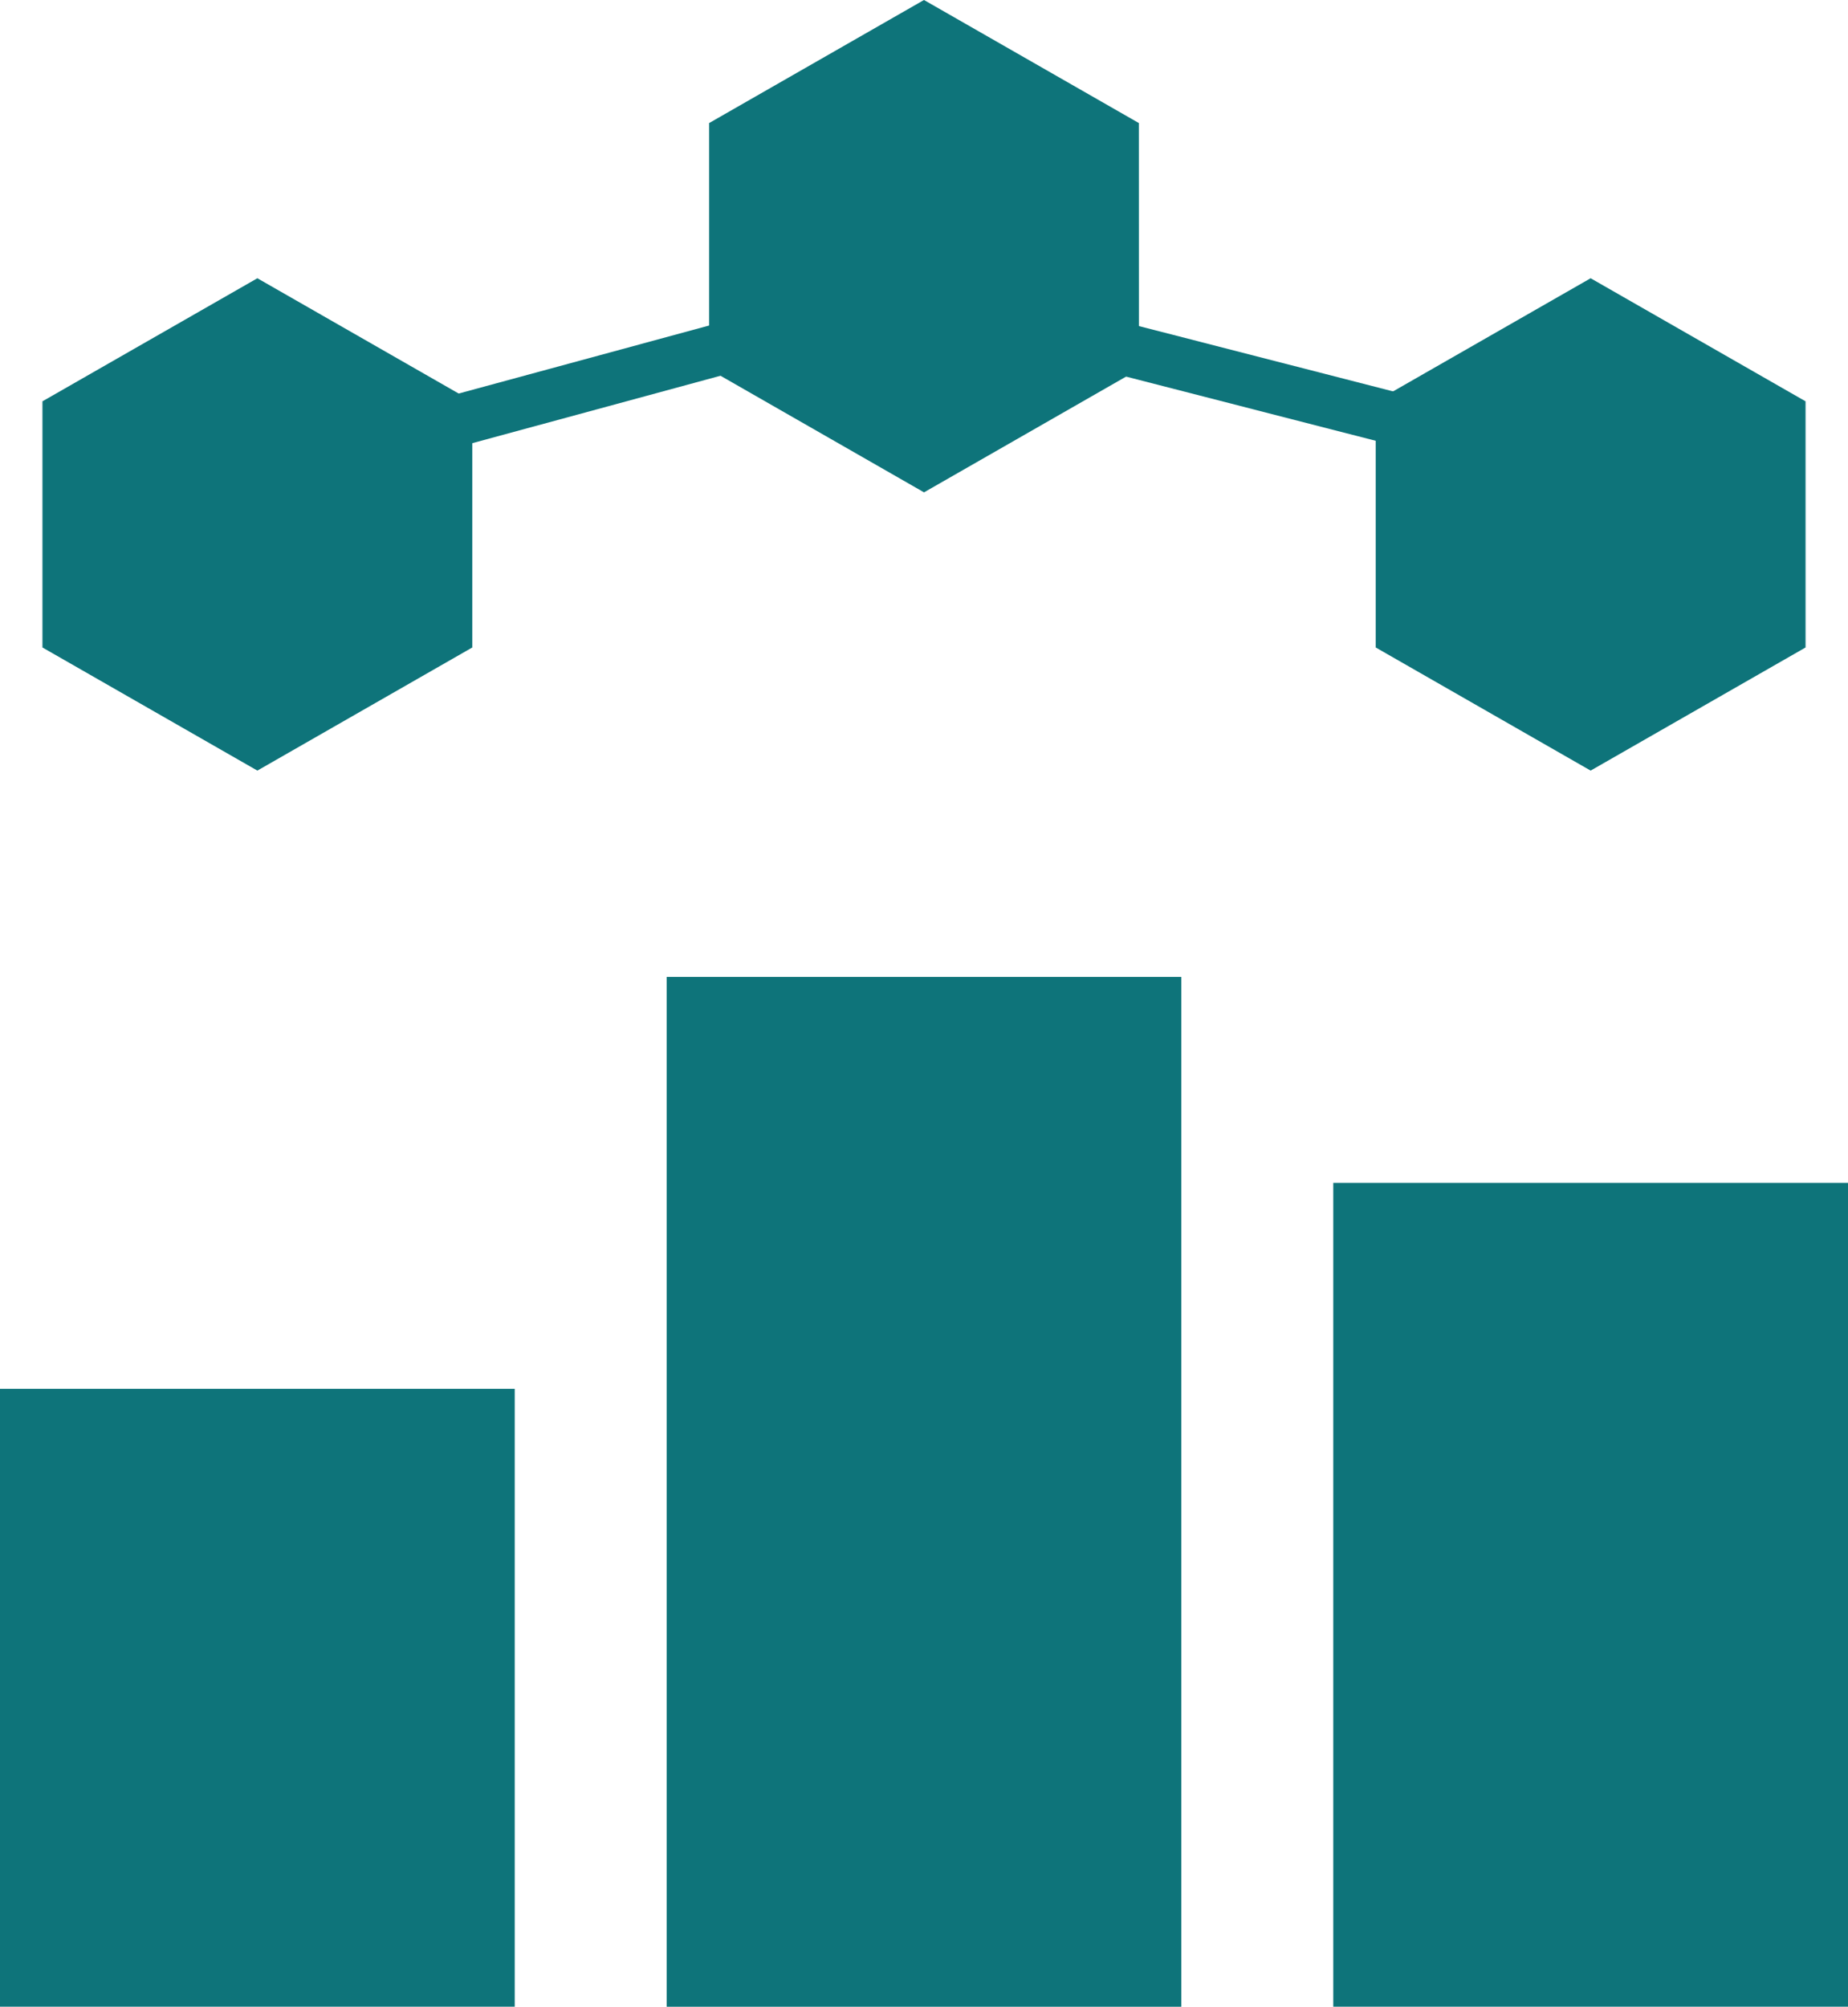
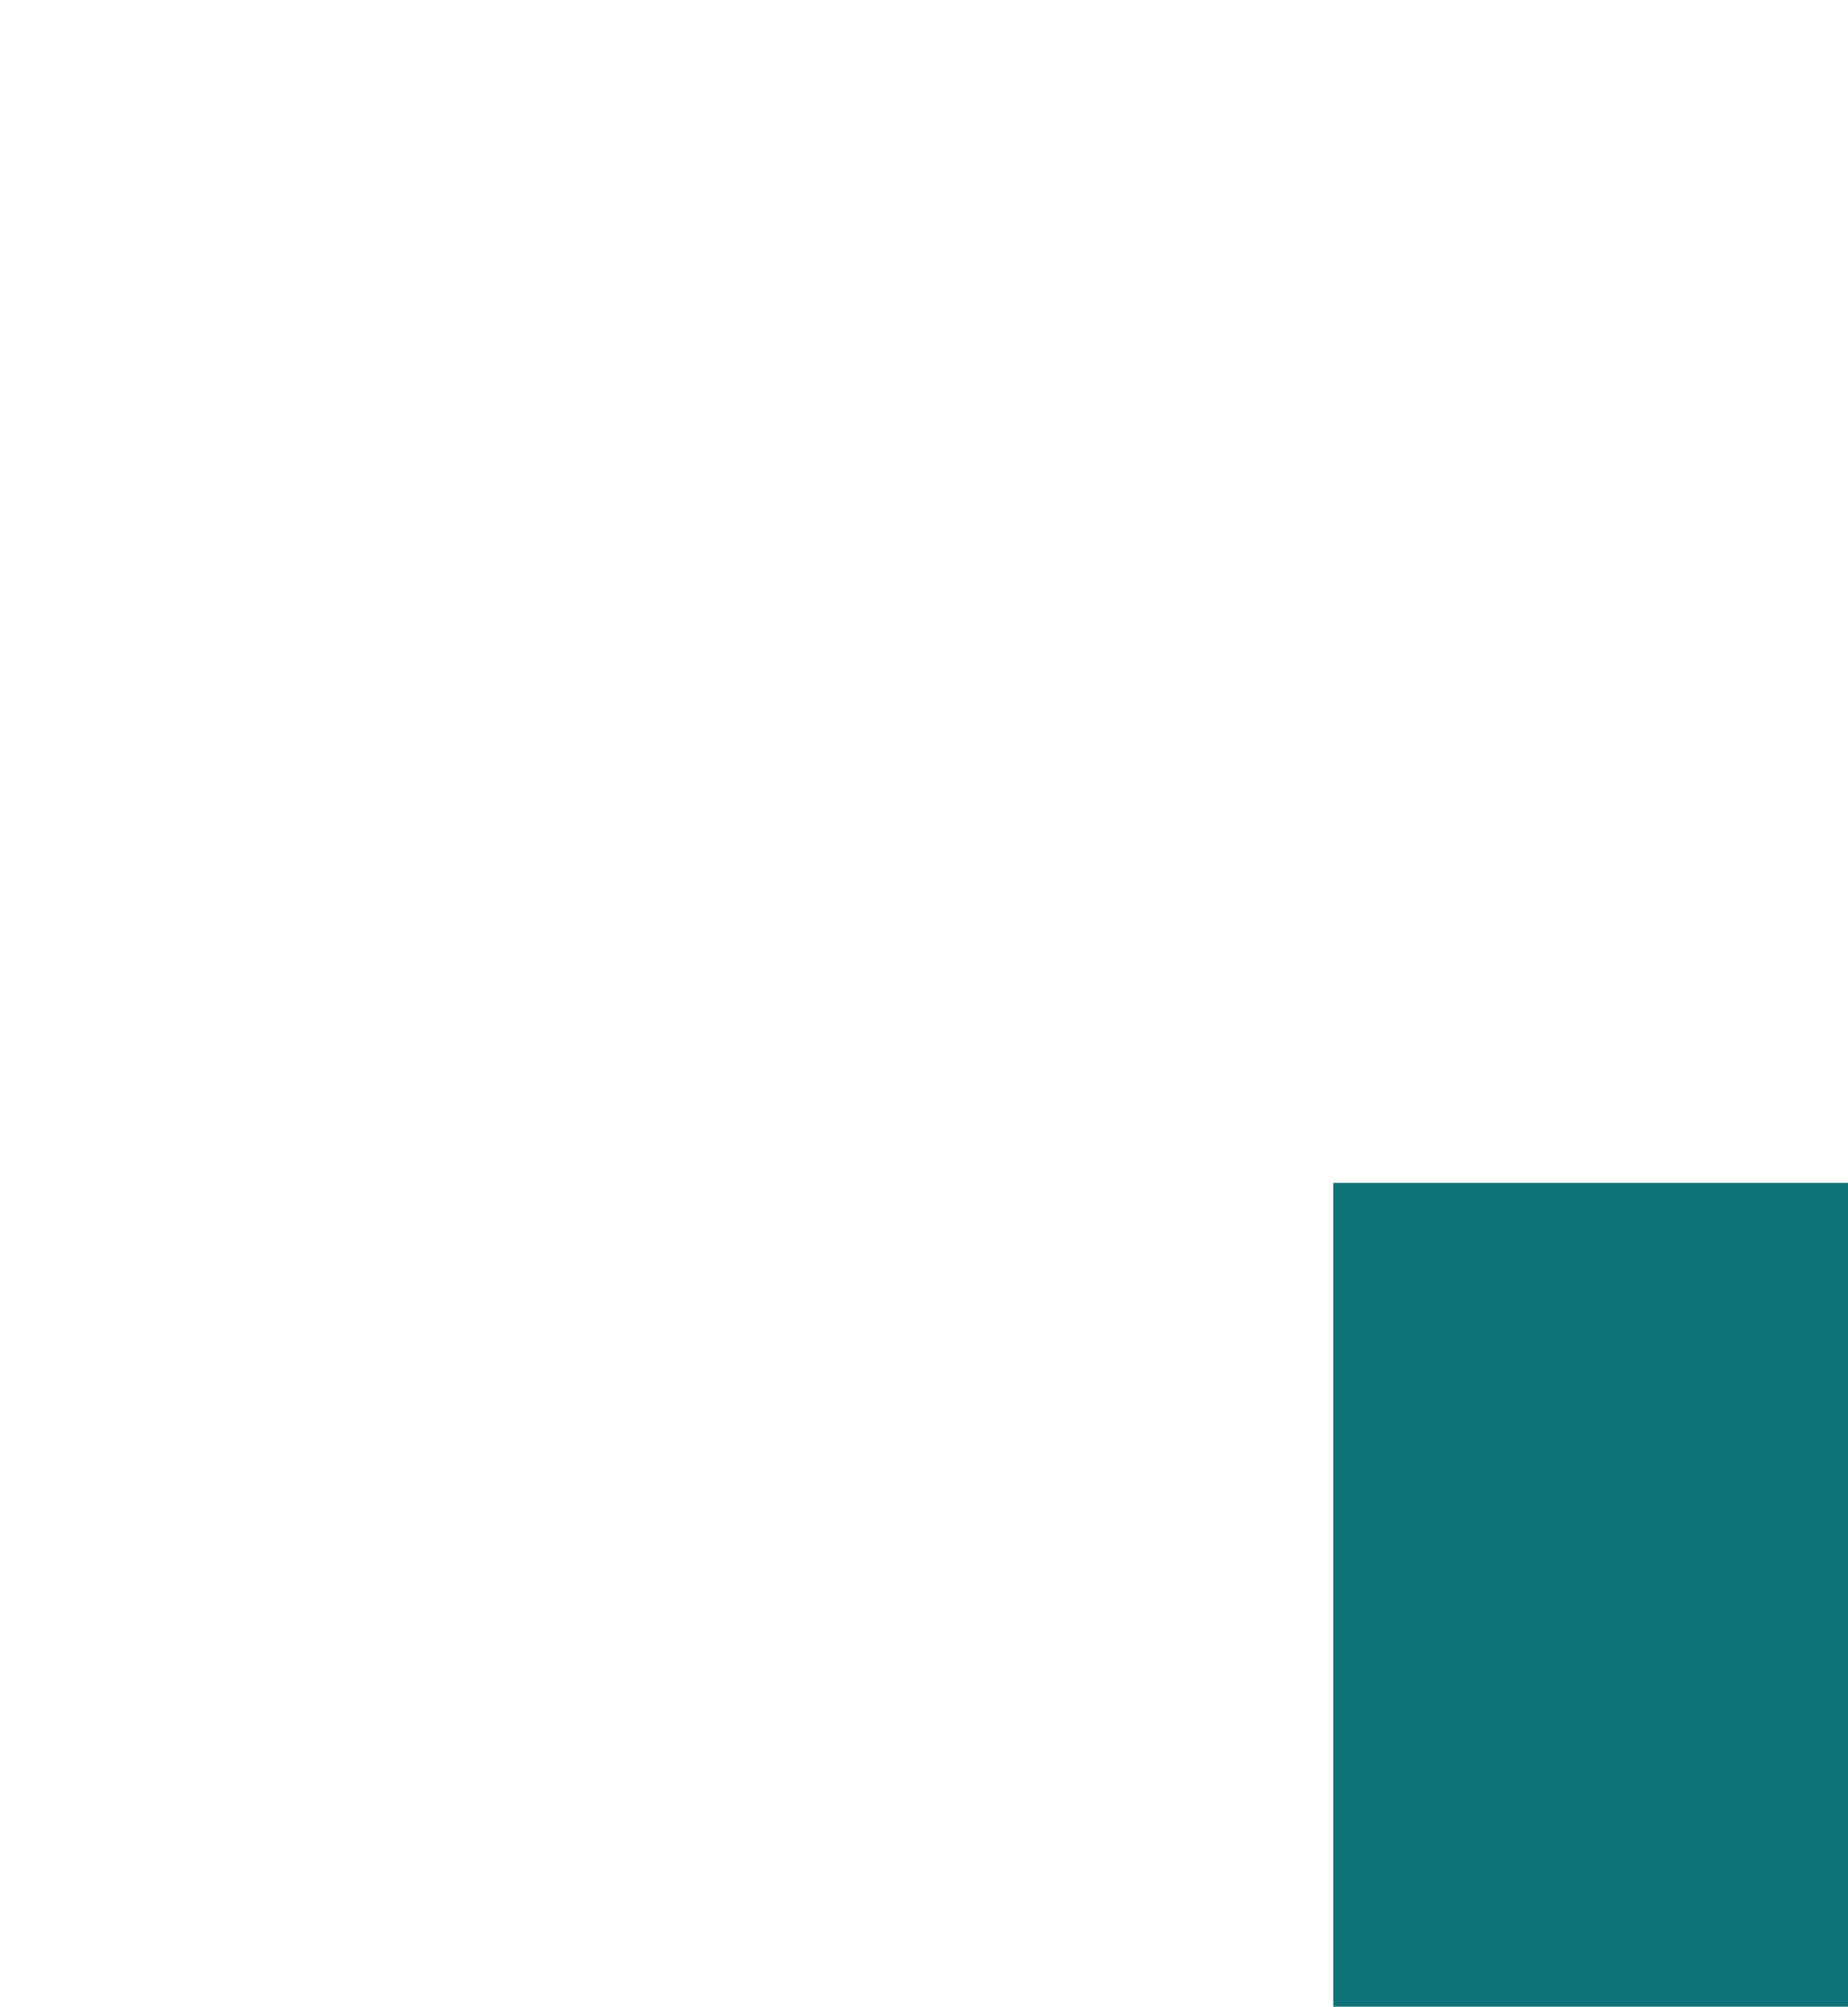
<svg xmlns="http://www.w3.org/2000/svg" id="icon-tintri-analytics" width="38.875" height="42.198" viewBox="0 0 38.875 42.198">
  <defs>
    <clipPath id="clip-path">
-       <rect id="Rectangle_1509" data-name="Rectangle 1509" width="38.875" height="42.198" fill="#0e747a" />
-     </clipPath>
+       </clipPath>
  </defs>
-   <rect id="Rectangle_1506" data-name="Rectangle 1506" width="10.827" height="21.656" transform="translate(14.024 20.542)" fill="#0e747a" />
-   <rect id="Rectangle_1507" data-name="Rectangle 1507" width="10.828" height="12.993" transform="translate(0 29.204)" fill="#0e747a" />
  <rect id="Rectangle_1508" data-name="Rectangle 1508" width="10.828" height="17.324" transform="translate(28.047 24.873)" fill="#0e747a" />
  <g id="Group_327" data-name="Group 327">
    <g id="Group_326" data-name="Group 326" clip-path="url(#clip-path)">
      <path id="Path_485" data-name="Path 485" d="M34.122,10.716a.422.422,0,0,1-.108-.014l-7.783-2a.433.433,0,0,1-.318-.494l.044-.213a.433.433,0,0,1,.536-.358l7.783,2a.432.432,0,0,1,.318.494l-.045.212a.434.434,0,0,1-.428.373" transform="translate(-3.493 -1.027)" fill="#0e747a" />
-       <path id="Path_486" data-name="Path 486" d="M8.4,10.973a.43.43,0,0,1-.42-.328c-.038-.1-.054-.144-.067-.186a.433.433,0,0,1,.3-.542l10.15-2.755a.433.433,0,0,1,.533.312c.038.1.055.146.067.192A.437.437,0,0,1,18.93,8a.432.432,0,0,1-.264.2L8.517,10.957a.421.421,0,0,1-.113.016" transform="translate(-1.065 -0.963)" fill="#0e747a" />
-       <path id="Path_487" data-name="Path 487" d="M42.491,14.526,37.97,17.115l-4.521-2.589V9.35L37.97,6.762,42.491,9.35Z" transform="translate(-4.509 -0.911)" fill="#0e747a" />
-       <path id="Path_488" data-name="Path 488" d="M26.283,7.764l-4.521,2.589L17.241,7.764V2.588L21.761,0l4.521,2.588Z" transform="translate(-2.324 0)" fill="#0e747a" />
+       <path id="Path_487" data-name="Path 487" d="M42.491,14.526,37.97,17.115l-4.521-2.589V9.35Z" transform="translate(-4.509 -0.911)" fill="#0e747a" />
      <path id="Path_489" data-name="Path 489" d="M10.074,14.526,5.553,17.115,1.032,14.526V9.35L5.553,6.762,10.074,9.35Z" transform="translate(-0.139 -0.911)" fill="#0e747a" />
    </g>
  </g>
</svg>